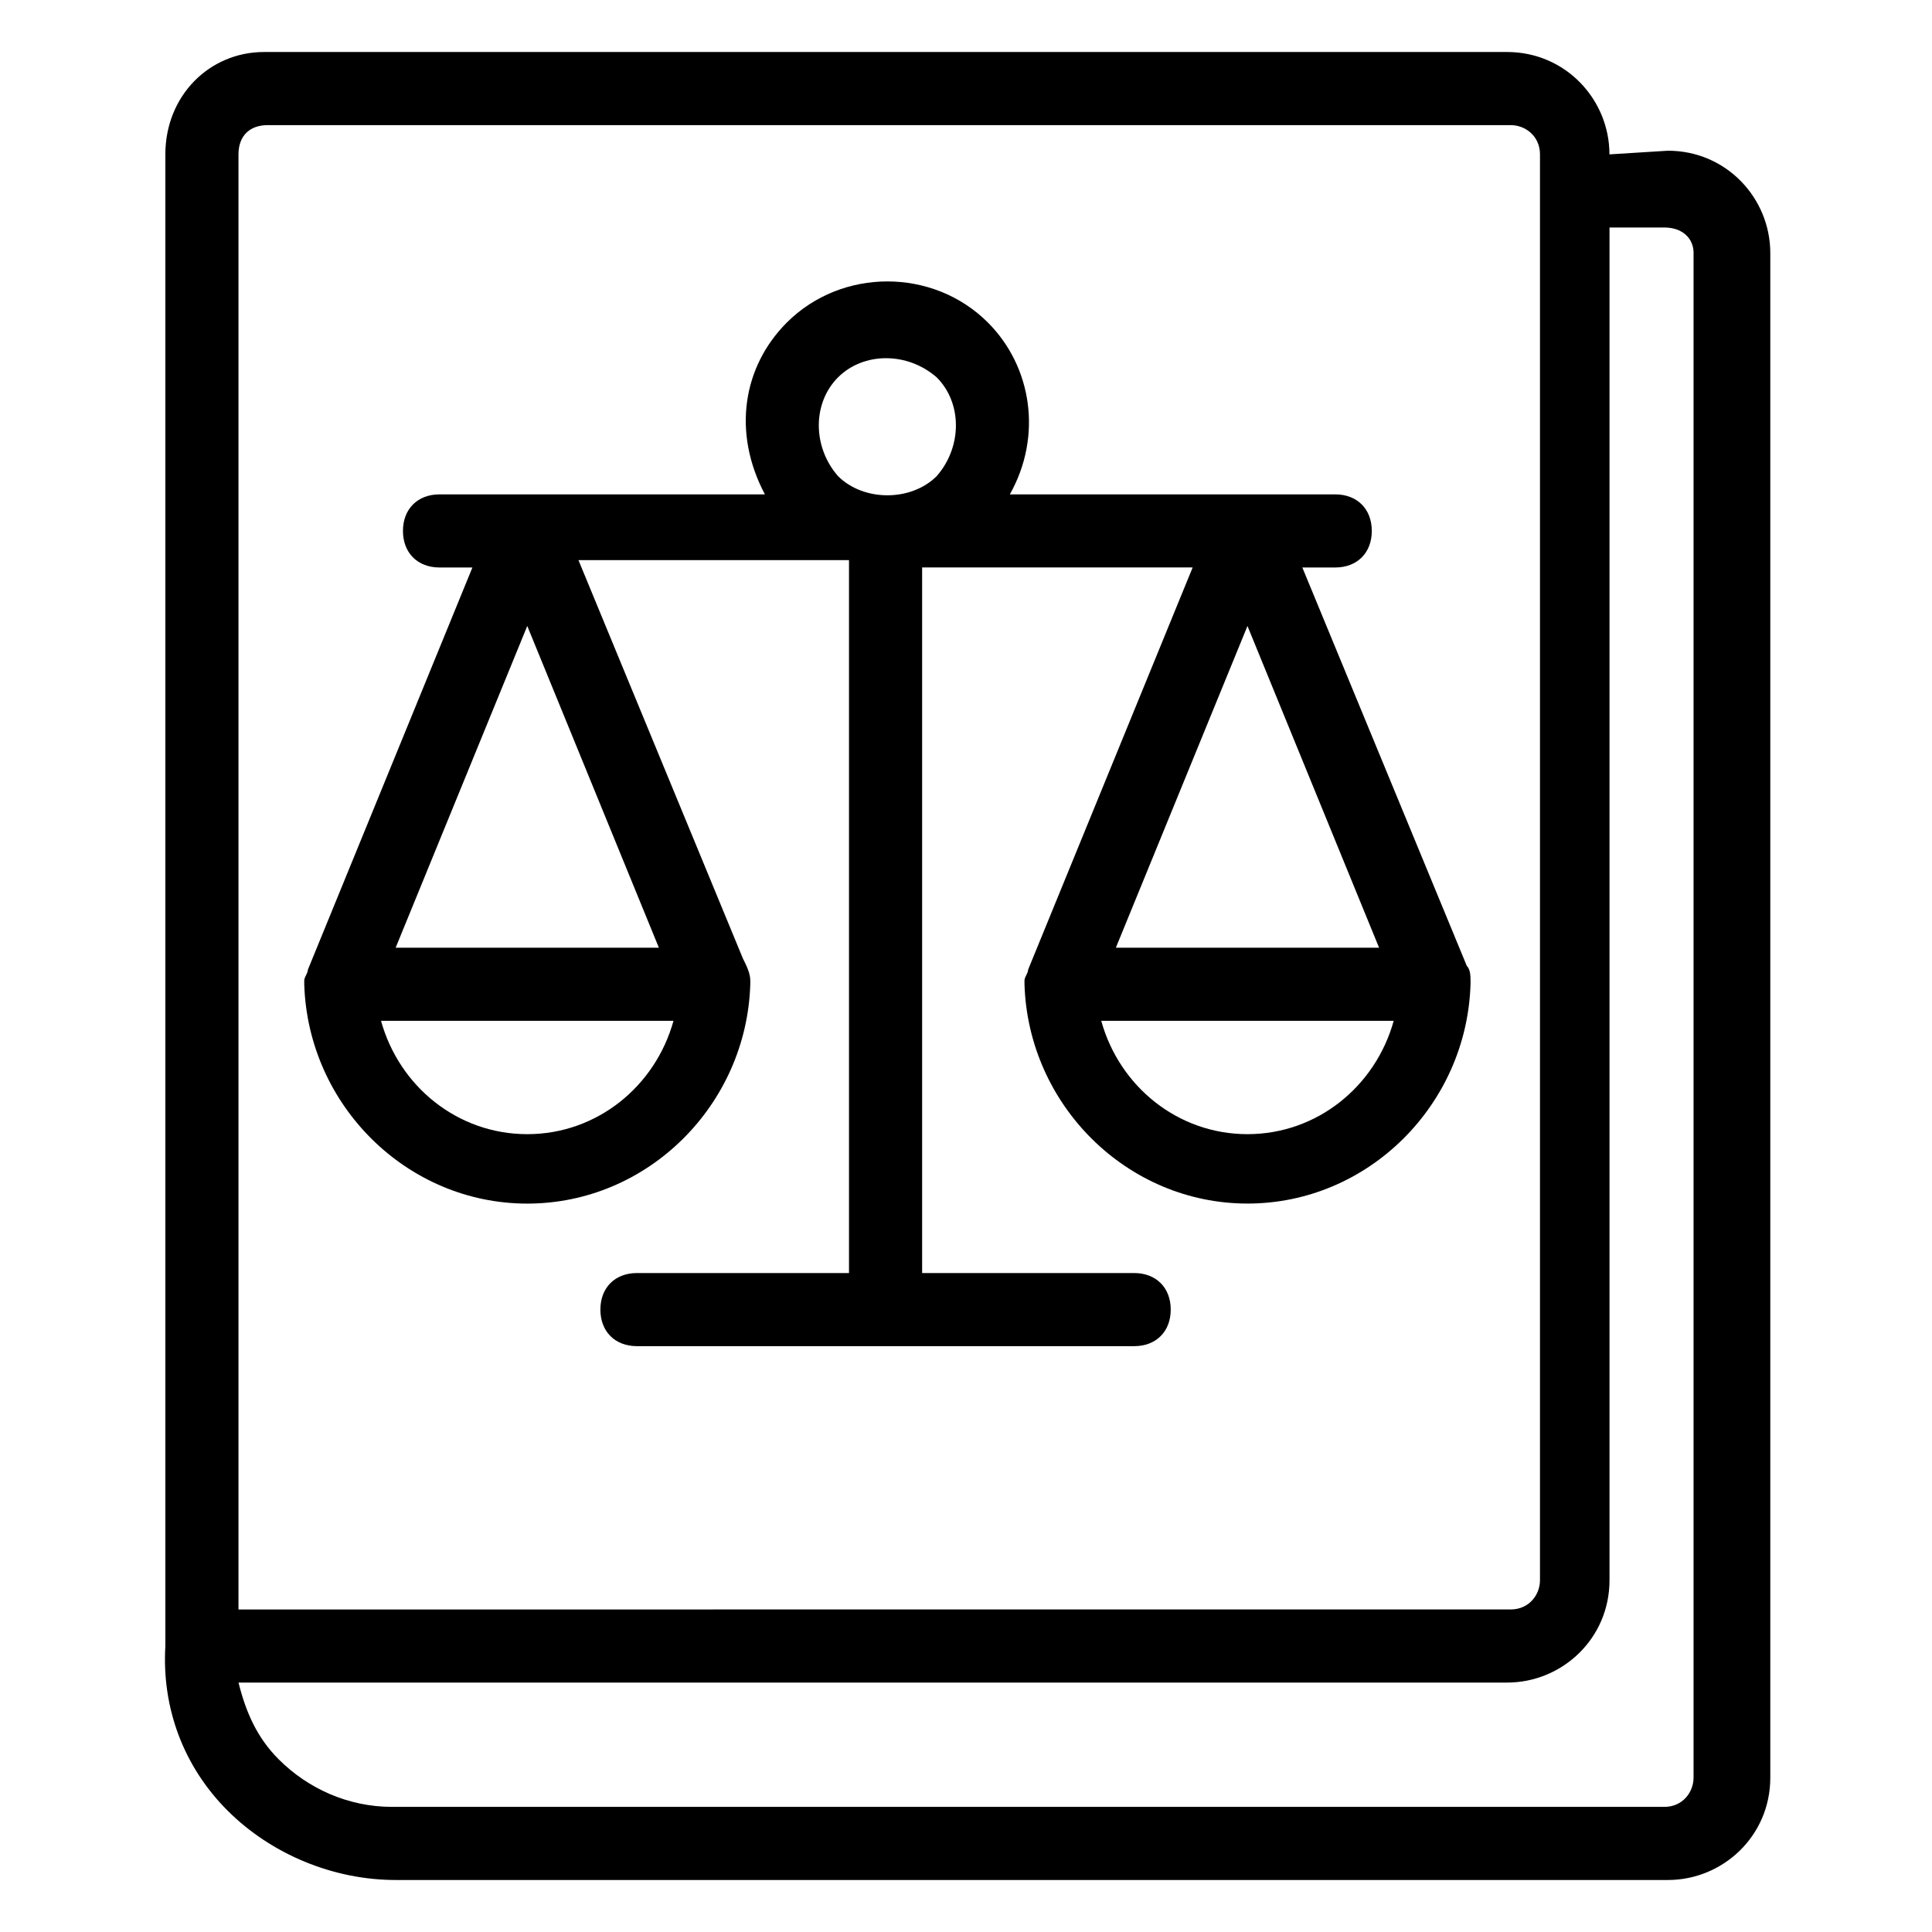
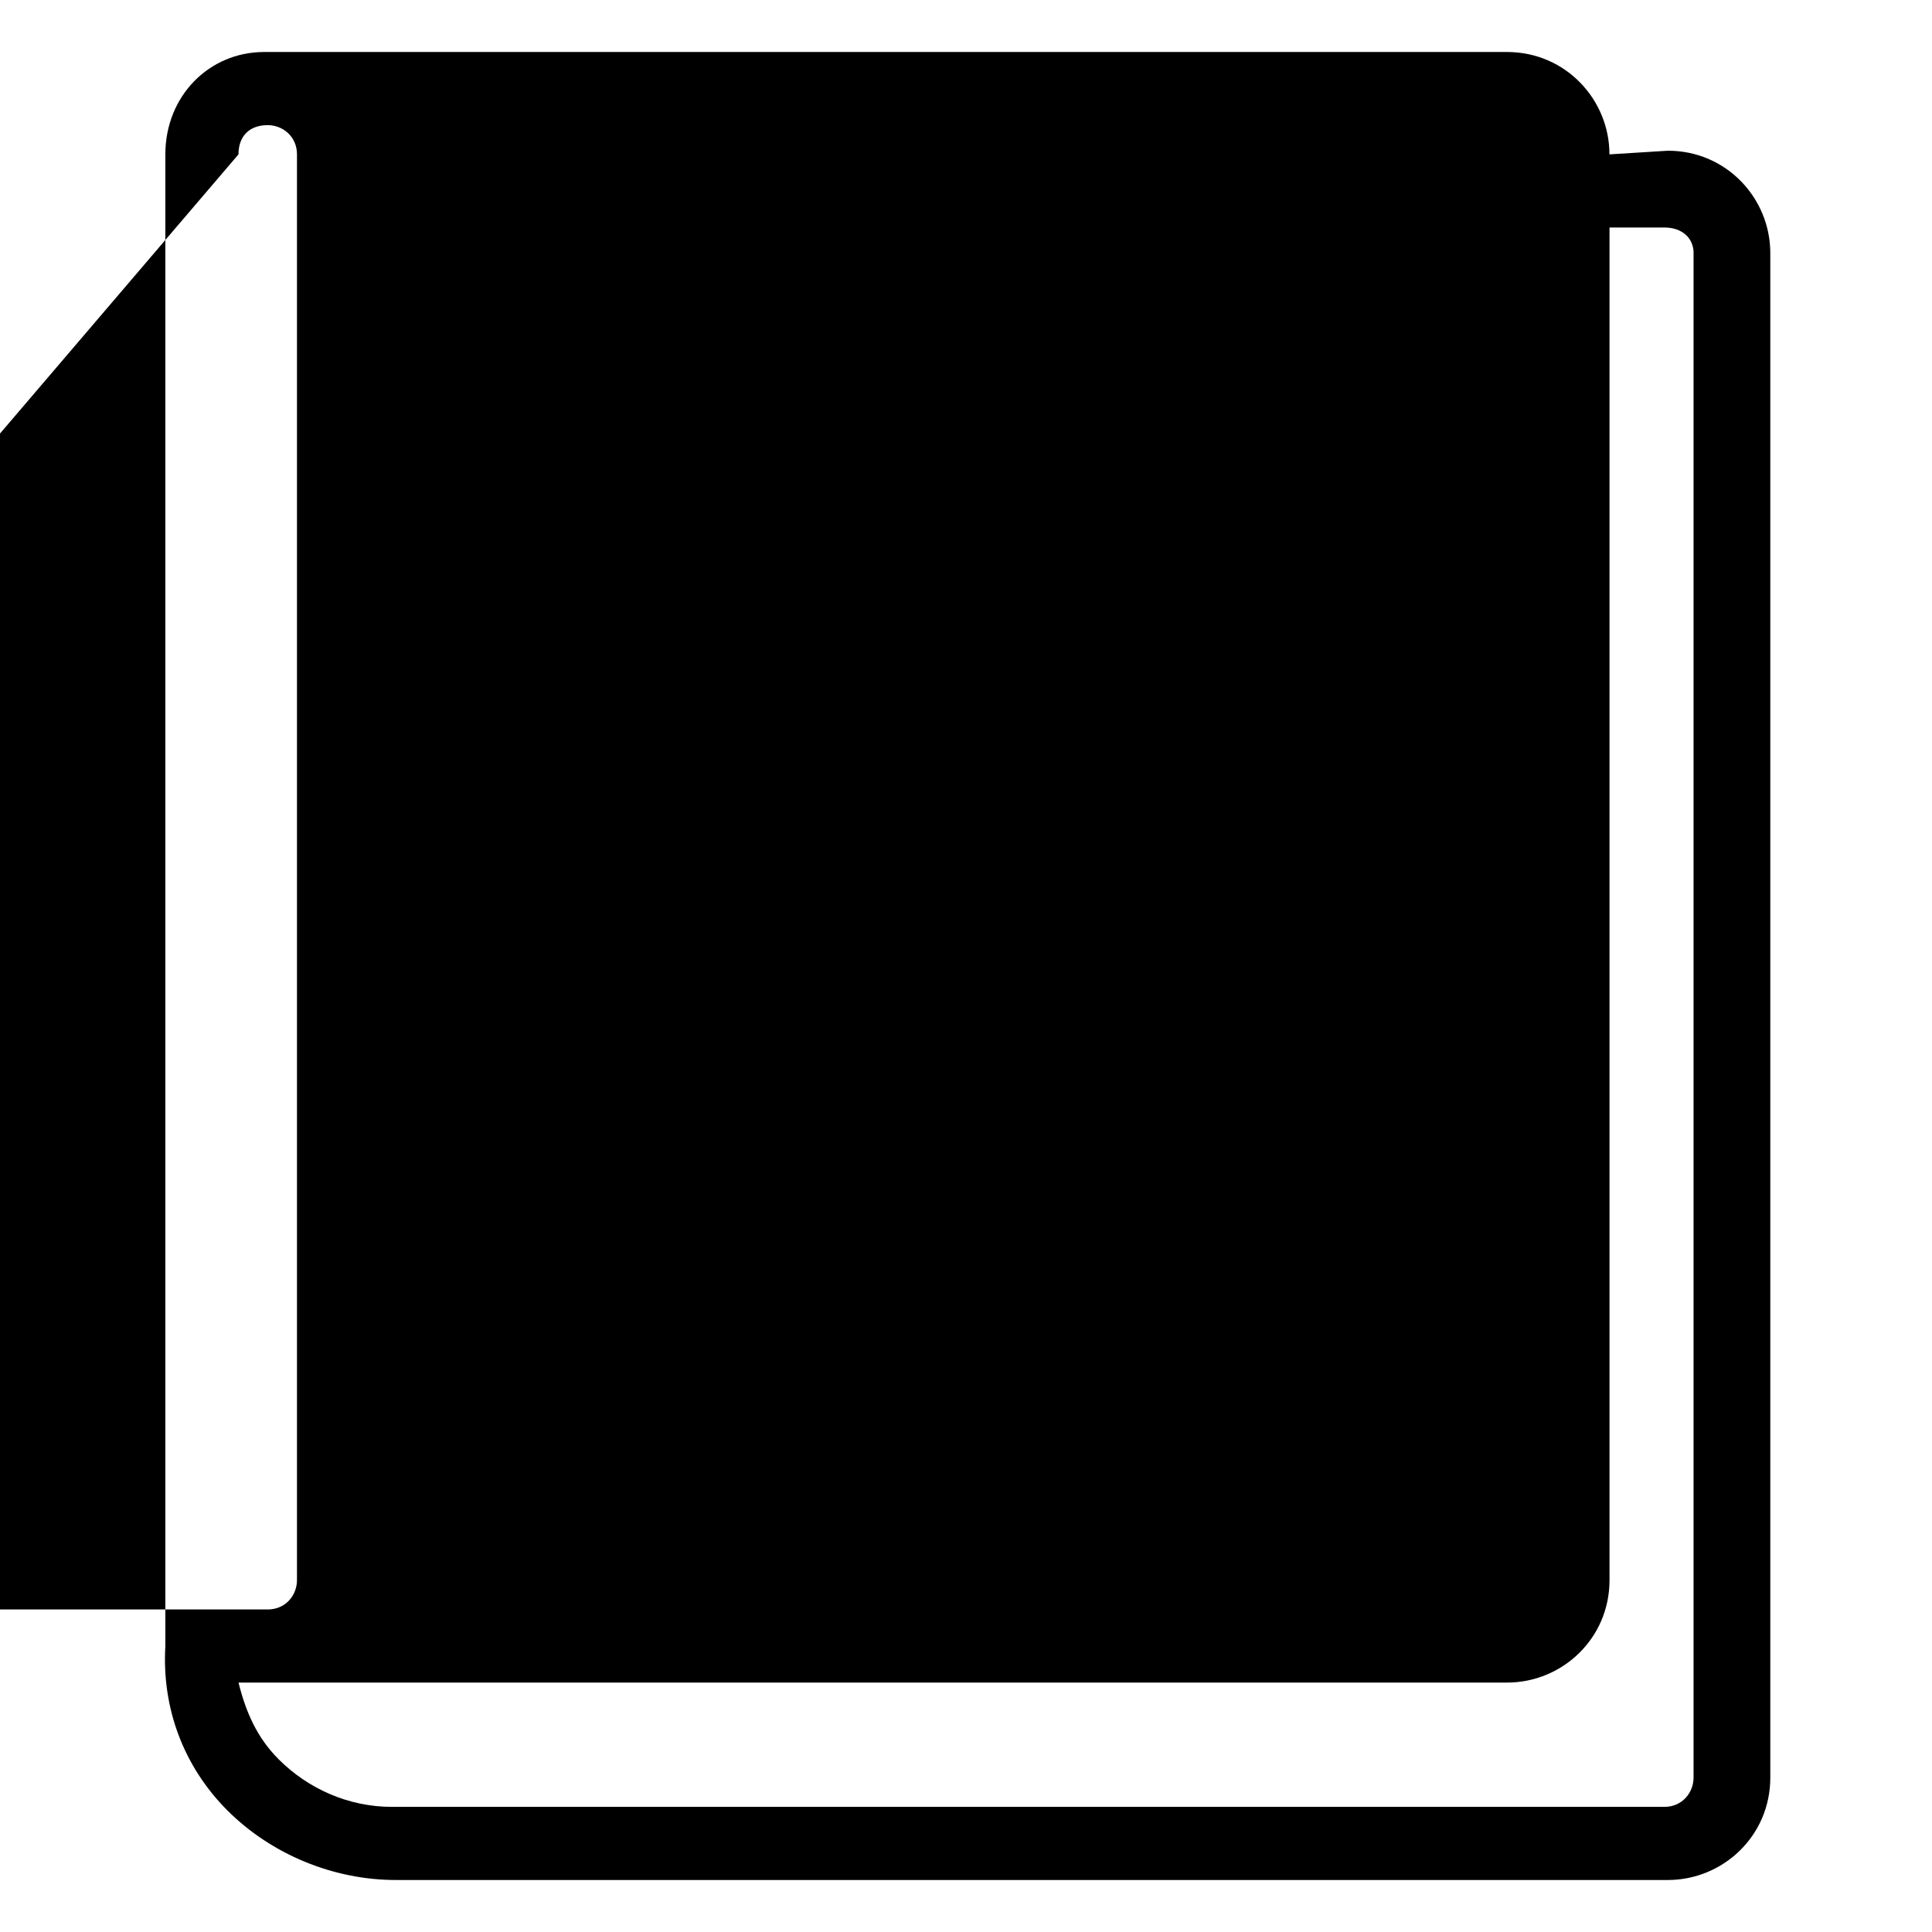
<svg xmlns="http://www.w3.org/2000/svg" fill="#000000" width="800px" height="800px" version="1.1" viewBox="144 144 512 512">
  <g>
-     <path d="m532.73 400-43.598-105.61h8.719c5.812 0 9.688-3.875 9.688-9.688s-3.875-9.688-9.688-9.688h-86.23c8.719-15.5 5.812-33.91-5.812-45.535-14.531-14.531-38.754-14.531-53.289 0-11.625 11.625-14.531 29.066-5.812 45.535h-86.23c-5.812 0-9.688 3.875-9.688 9.688s3.875 9.688 9.688 9.688h8.719l-43.598 106.57c0 0.969-0.969 1.938-0.969 2.906v0.969c0.969 31.973 27.129 58.133 59.102 58.133s58.133-26.16 59.102-58.133v-0.969c0-1.938-0.969-3.875-1.938-5.812l-43.598-105.61h71.695v188.93l-56.195-0.004c-5.812 0-9.688 3.875-9.688 9.688s3.875 9.688 9.688 9.688h131.77c5.812 0 9.688-3.875 9.688-9.688s-3.875-9.688-9.688-9.688h-56.195v-186.99h71.695l-43.598 106.57c0 0.969-0.969 1.938-0.969 2.906v0.969c0.969 31.973 27.129 58.133 59.102 58.133 31.973 0 58.133-26.16 59.102-58.133v-0.969c0-0.965 0-2.902-0.969-3.871zm-249 44.566c-18.41 0-33.91-12.594-38.754-30.035h77.508c-4.844 17.441-20.344 30.035-38.754 30.035zm-34.879-49.414 34.879-85.262 34.879 85.262zm117.23-151.14c6.781-6.781 18.41-6.781 26.16 0 6.781 6.781 6.781 18.41 0 26.16-6.781 6.781-19.379 6.781-26.16 0-6.785-7.754-6.785-19.379 0-26.16zm108.51 65.883 34.879 85.262h-69.758zm0 134.67c-18.41 0-33.91-12.594-38.754-30.035h77.508c-4.844 17.441-20.348 30.035-38.754 30.035z" />
-     <path d="m570.52 184.91c0-14.531-11.625-27.129-27.129-27.129h-329.41c-14.531 0-26.16 11.629-26.16 27.129v395.3c-0.969 16.469 4.844 31.973 16.469 43.598 11.629 11.629 28.102 18.41 44.57 18.41h337.16c14.531 0 27.129-11.625 27.129-27.129v-404.02c0-14.531-11.625-27.129-27.129-27.129zm-363.32 0c0-4.844 2.906-7.75 7.75-7.75h329.41c3.875 0 7.75 2.906 7.75 7.75v377.86c0 3.875-2.906 7.75-7.75 7.75l-337.16 0.004zm385.61 26.16v404.02c0 3.875-2.906 7.75-7.75 7.75h-337.16c-11.625 0-22.285-4.844-30.035-12.594-5.812-5.812-8.719-12.594-10.656-20.348h336.2c14.531 0 27.129-11.625 27.129-27.129v-358.48h14.531c4.844 0.004 7.75 2.91 7.75 6.785z" />
+     <path d="m570.52 184.91c0-14.531-11.625-27.129-27.129-27.129h-329.41c-14.531 0-26.16 11.629-26.16 27.129v395.3c-0.969 16.469 4.844 31.973 16.469 43.598 11.629 11.629 28.102 18.41 44.57 18.41h337.16c14.531 0 27.129-11.625 27.129-27.129v-404.02c0-14.531-11.625-27.129-27.129-27.129zm-363.32 0c0-4.844 2.906-7.75 7.75-7.75c3.875 0 7.75 2.906 7.75 7.75v377.86c0 3.875-2.906 7.75-7.75 7.75l-337.16 0.004zm385.61 26.16v404.02c0 3.875-2.906 7.75-7.75 7.75h-337.16c-11.625 0-22.285-4.844-30.035-12.594-5.812-5.812-8.719-12.594-10.656-20.348h336.2c14.531 0 27.129-11.625 27.129-27.129v-358.48h14.531c4.844 0.004 7.75 2.91 7.75 6.785z" />
  </g>
</svg>